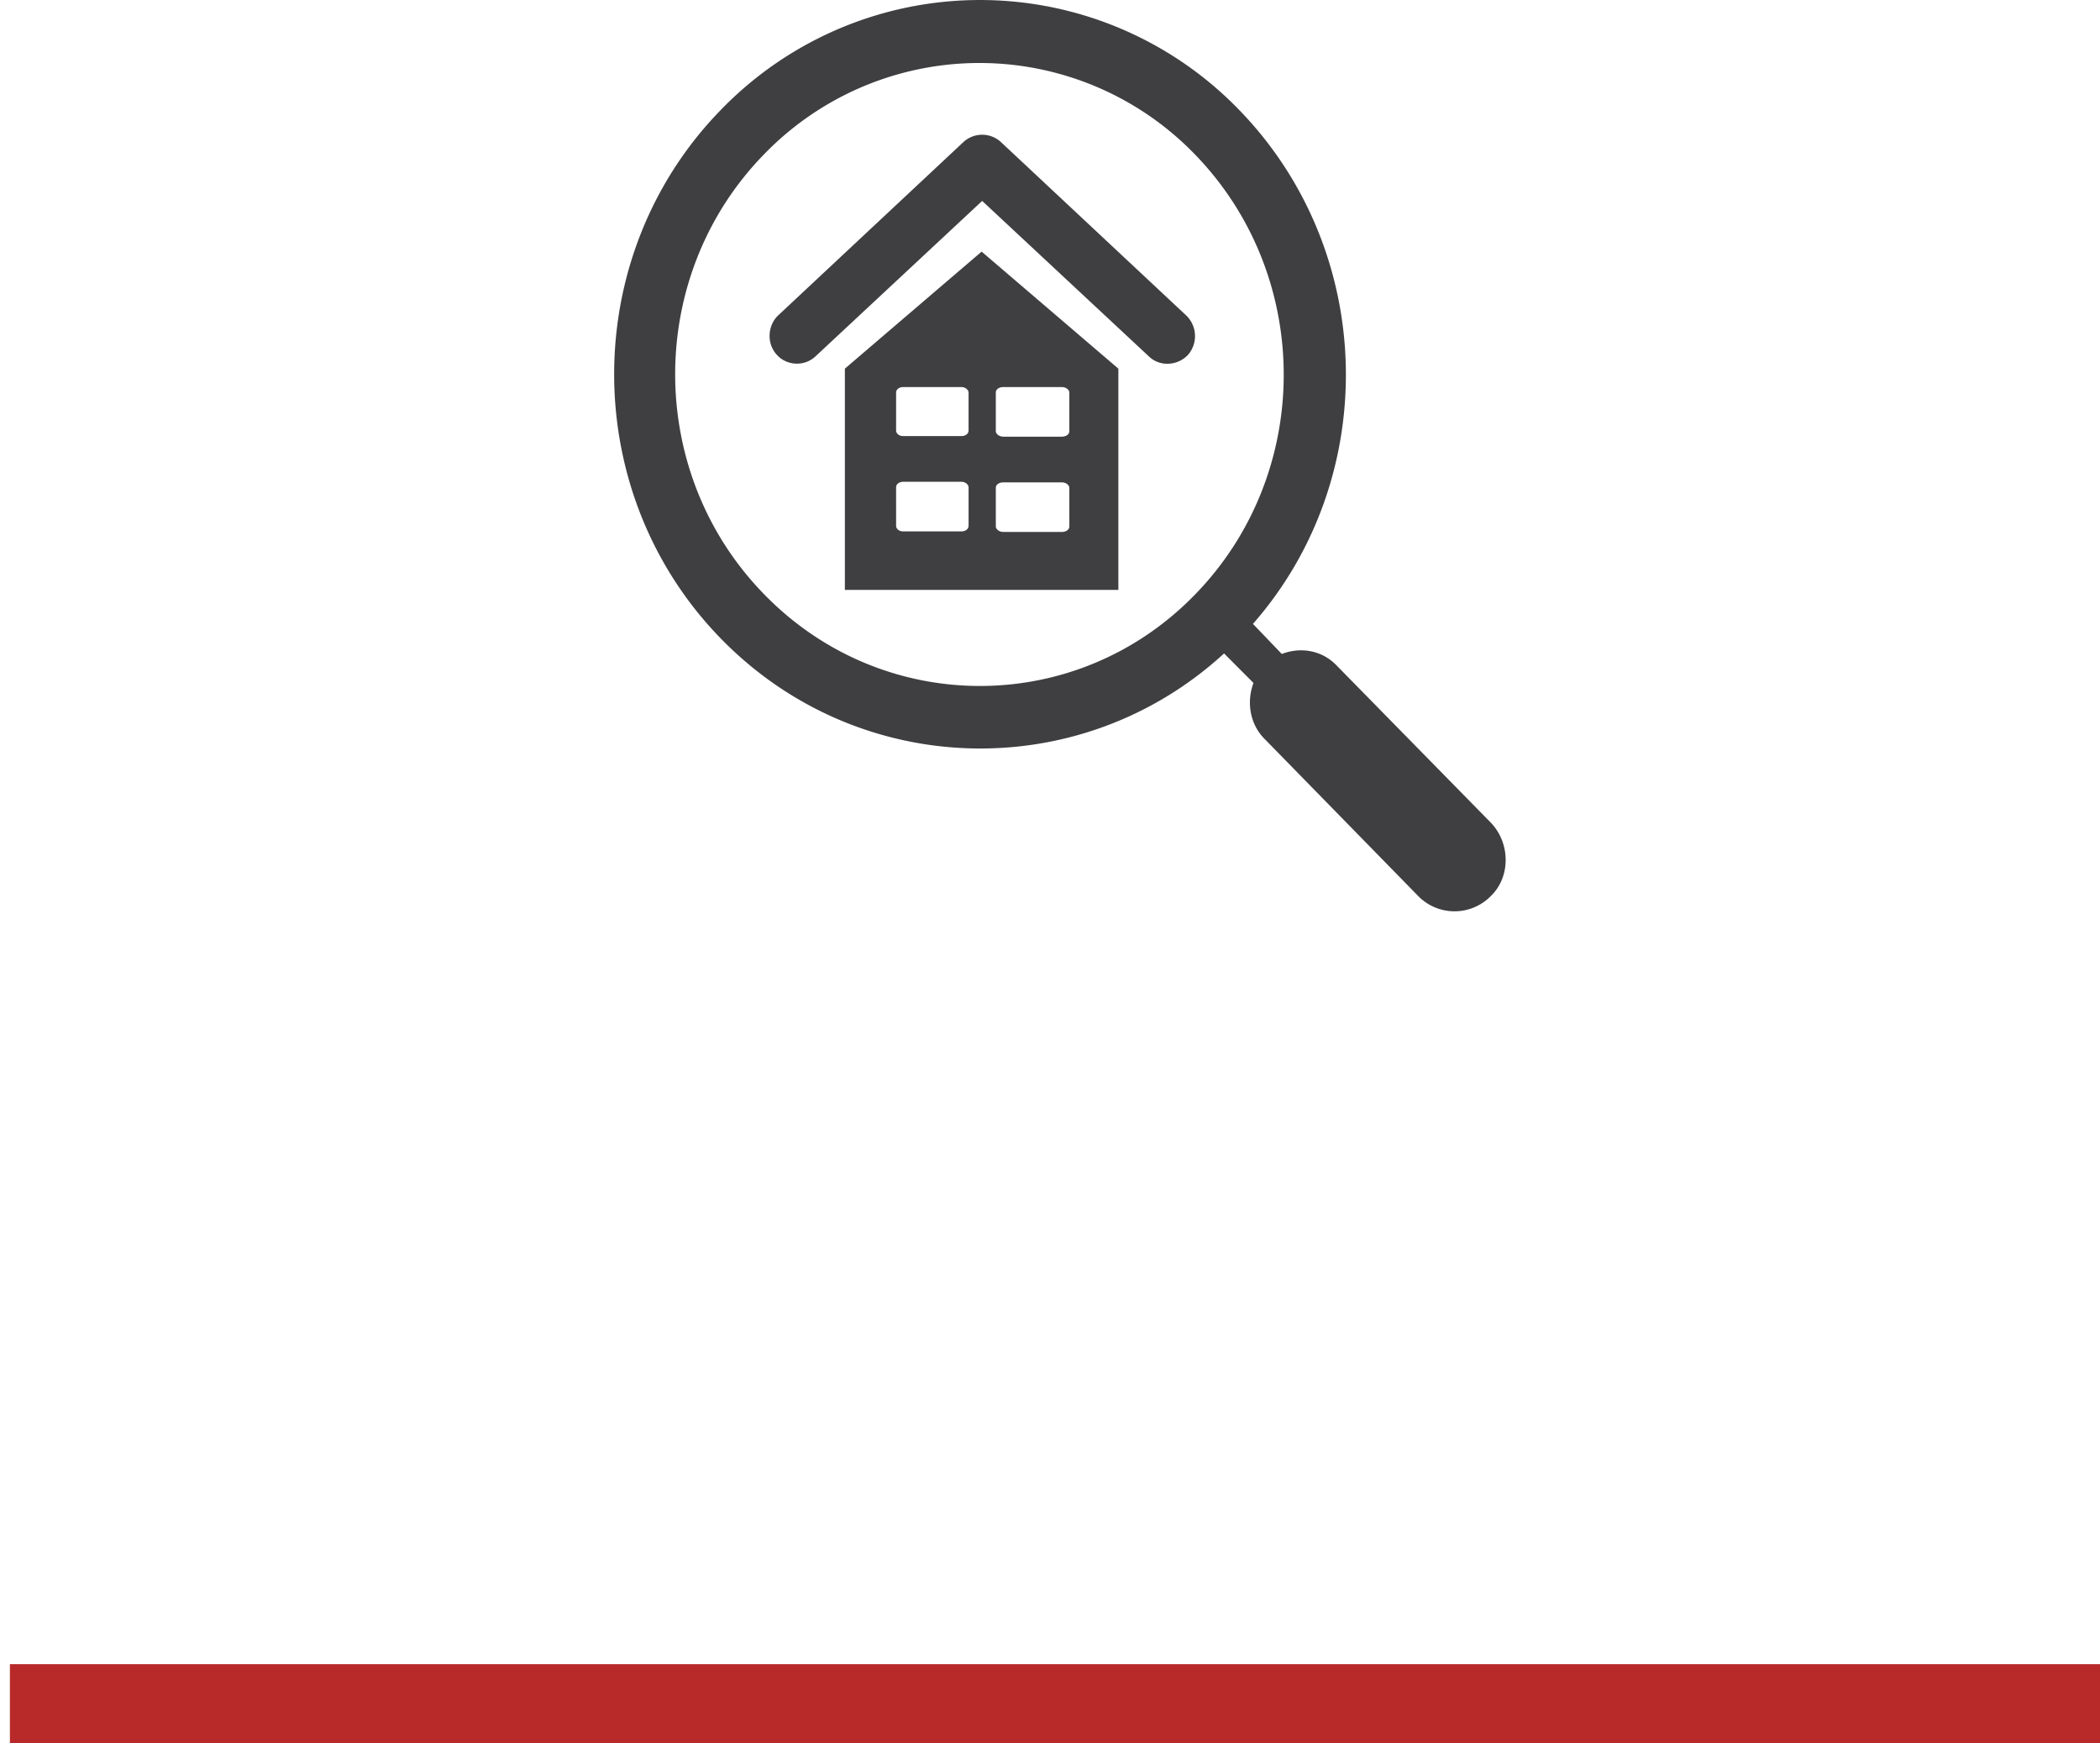
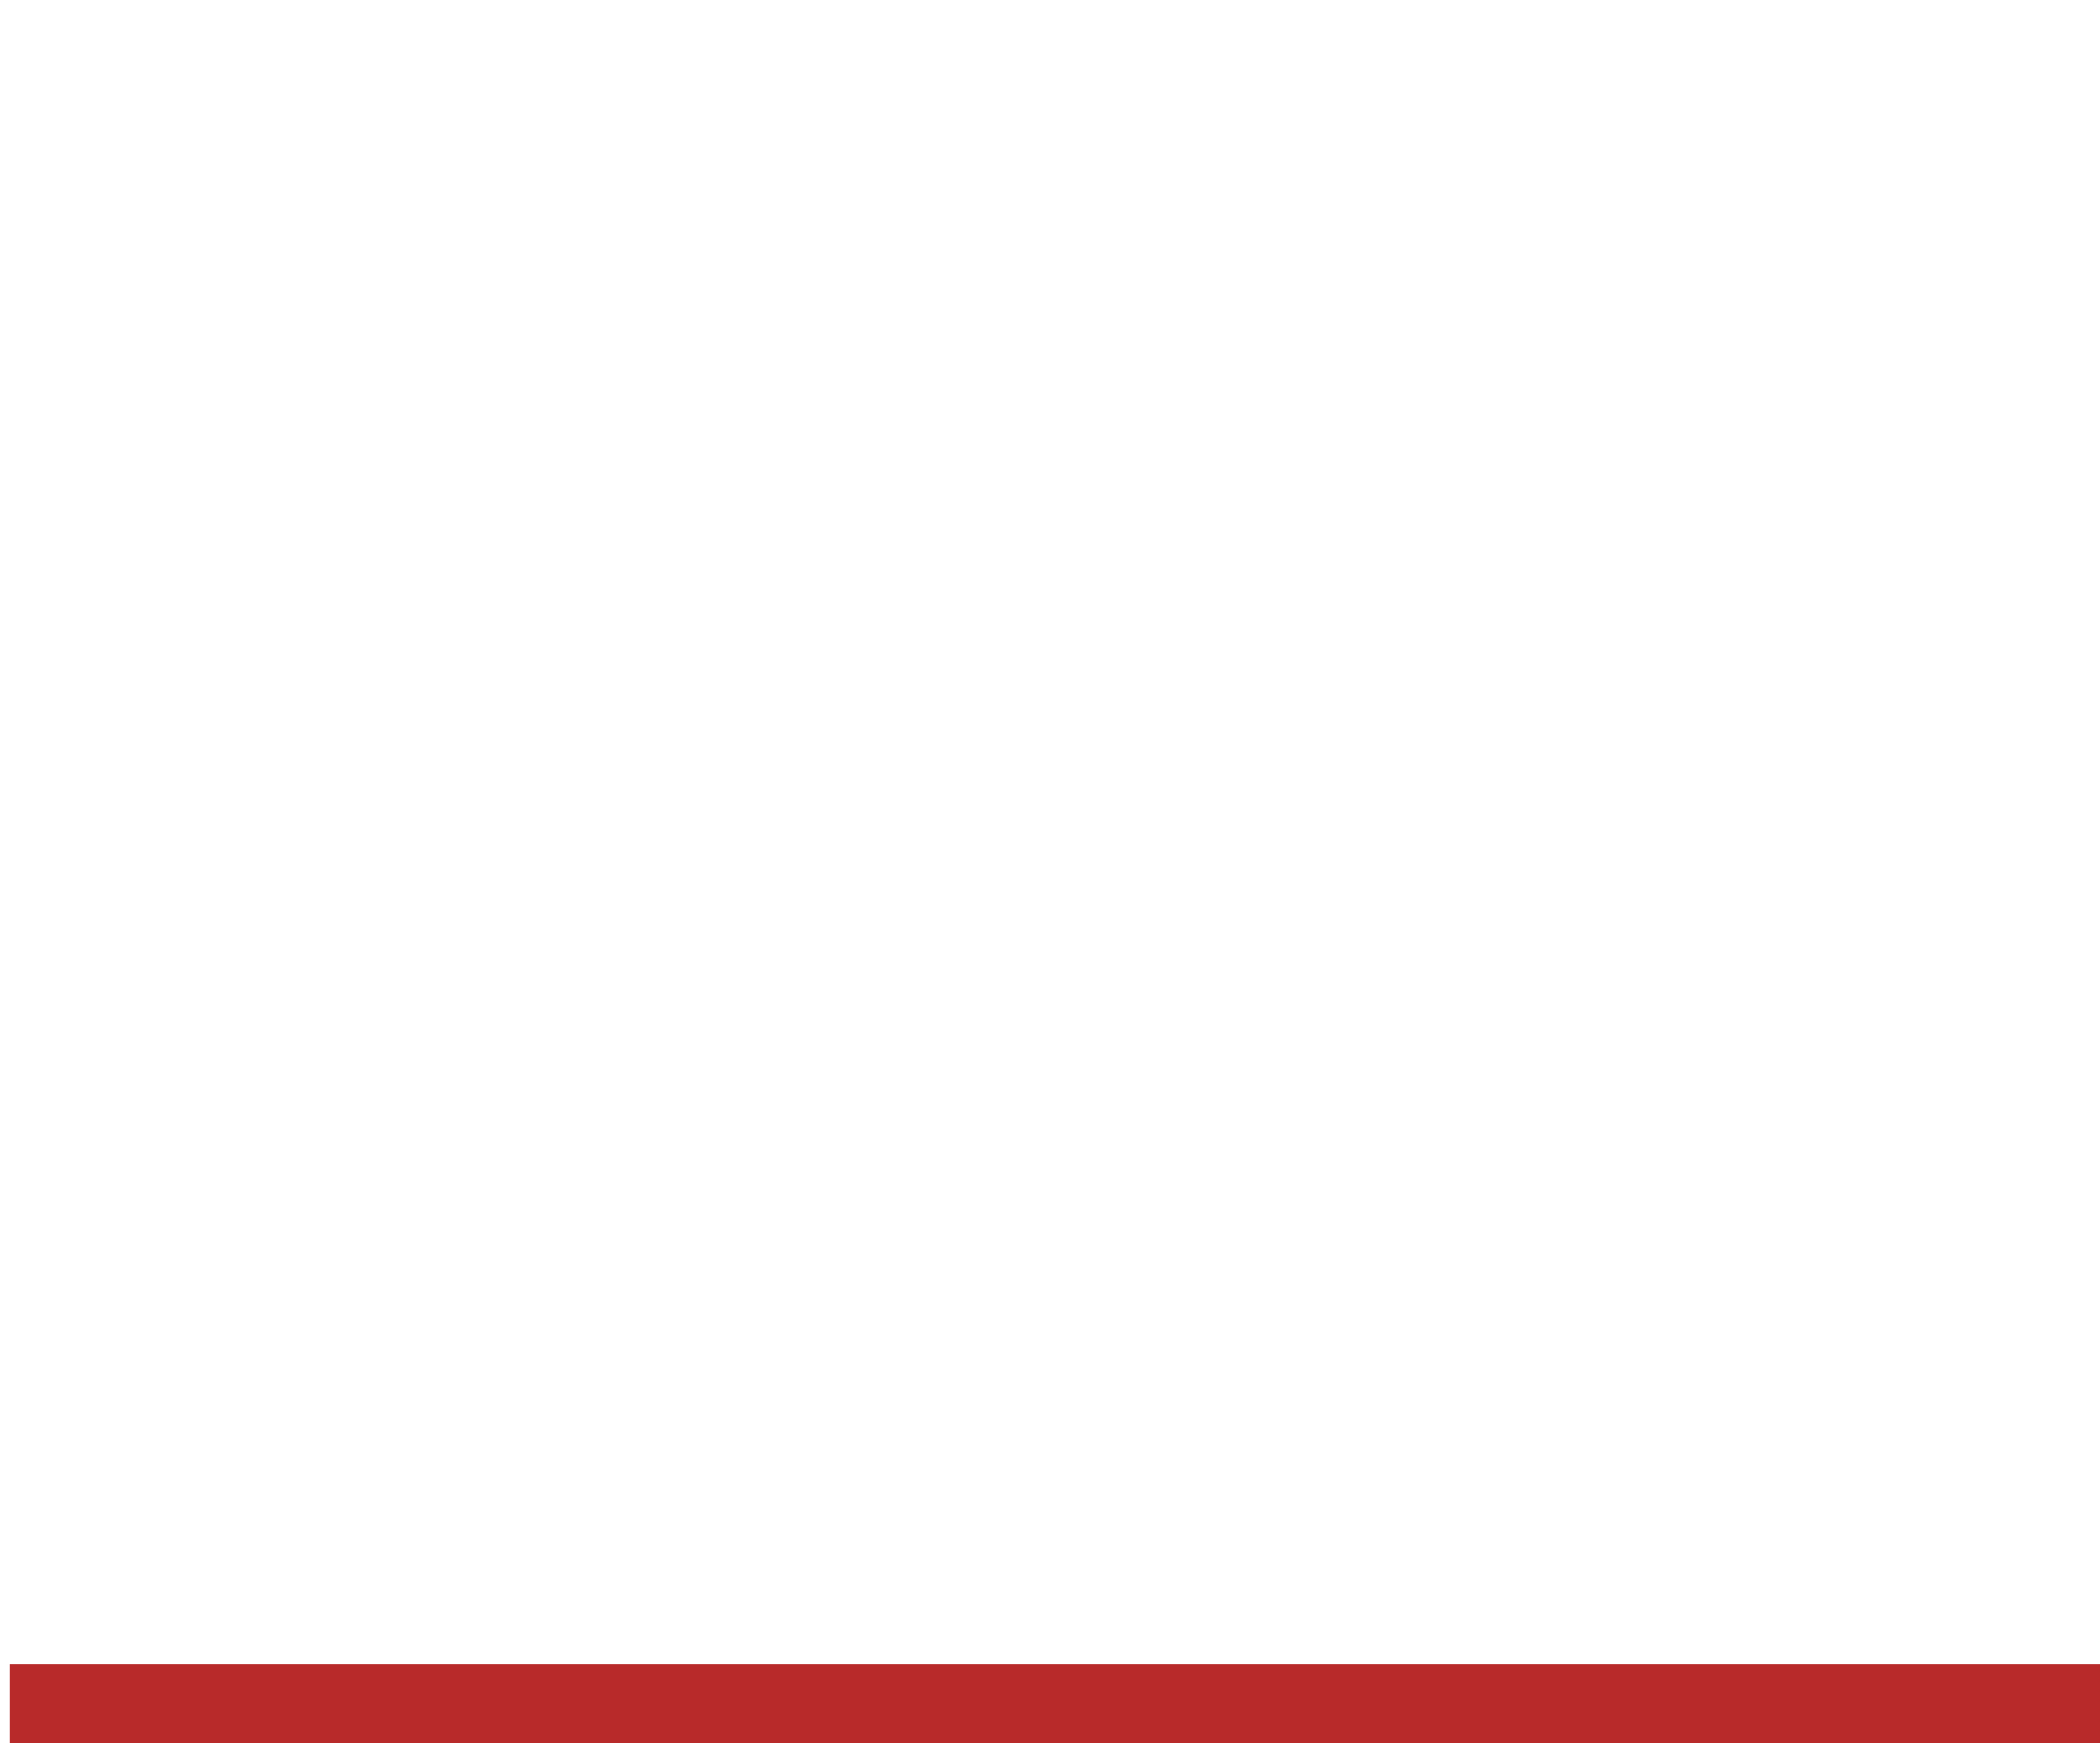
<svg xmlns="http://www.w3.org/2000/svg" width="106" height="88">
  <g fill="none" fill-rule="evenodd">
    <path d="M2.5 86H104" stroke-linecap="square" stroke-width="4" stroke="#B82A2A" />
-     <path d="M42.646 18.608v11.168h13.805V18.608l-6.902-5.907-6.903 5.907Zm32.587 22.898-7.755-7.904c-.742-.788-1.842-.957-2.777-.591l-1.457-1.52c6.49-7.397 6.242-18.818-.715-25.963a18.198 18.198 0 0 0-26.125 0c-7.205 7.37-7.205 19.353 0 26.723 6.957 7.117 18.15 7.37 25.382.732l1.485 1.49c-.357.957-.192 2.082.577 2.842l7.728 7.904a2.565 2.565 0 0 0 3.685 0c.99-.956.99-2.672-.028-3.713ZM60.301 30.03c-5.967 6.132-15.73 6.132-21.725-.028-5.995-6.132-5.995-16.09 0-22.223a15.127 15.127 0 0 1 21.725 0c5.995 6.16 5.995 16.119 0 22.251Zm-.44-14.121-9.35-8.749a1.398 1.398 0 0 0-1.87 0l-9.35 8.749c-.55.506-.605 1.434-.082 1.997.275.31.66.45 1.017.45.33 0 .66-.113.935-.366l8.415-7.848 8.415 7.848c.55.535 1.458.479 1.98-.084a1.445 1.445 0 0 0-.11-1.997Zm-9.597 3.91c0-.169.165-.282.385-.282h2.942c.22 0 .385.141.385.282v1.94c0 .17-.165.282-.385.282H50.65c-.22 0-.385-.14-.385-.281v-1.941Zm-1.375 1.913c0 .168-.165.28-.358.28H45.59c-.22 0-.358-.14-.358-.28v-1.913c0-.169.165-.282.358-.282h2.942c.193 0 .358.141.358.282v1.913Zm1.375 2.897c0-.169.165-.281.385-.281h2.942c.22 0 .385.14.385.281v1.941c0 .169-.165.281-.385.281H50.65c-.22 0-.385-.14-.385-.281v-1.941Zm-1.375 1.913c0 .169-.165.281-.358.281H45.59c-.22 0-.358-.14-.358-.281V24.6c0-.169.165-.281.358-.281h2.942c.193 0 .358.14.358.28v1.942Z" fill="#3F3F41" />
  </g>
</svg>